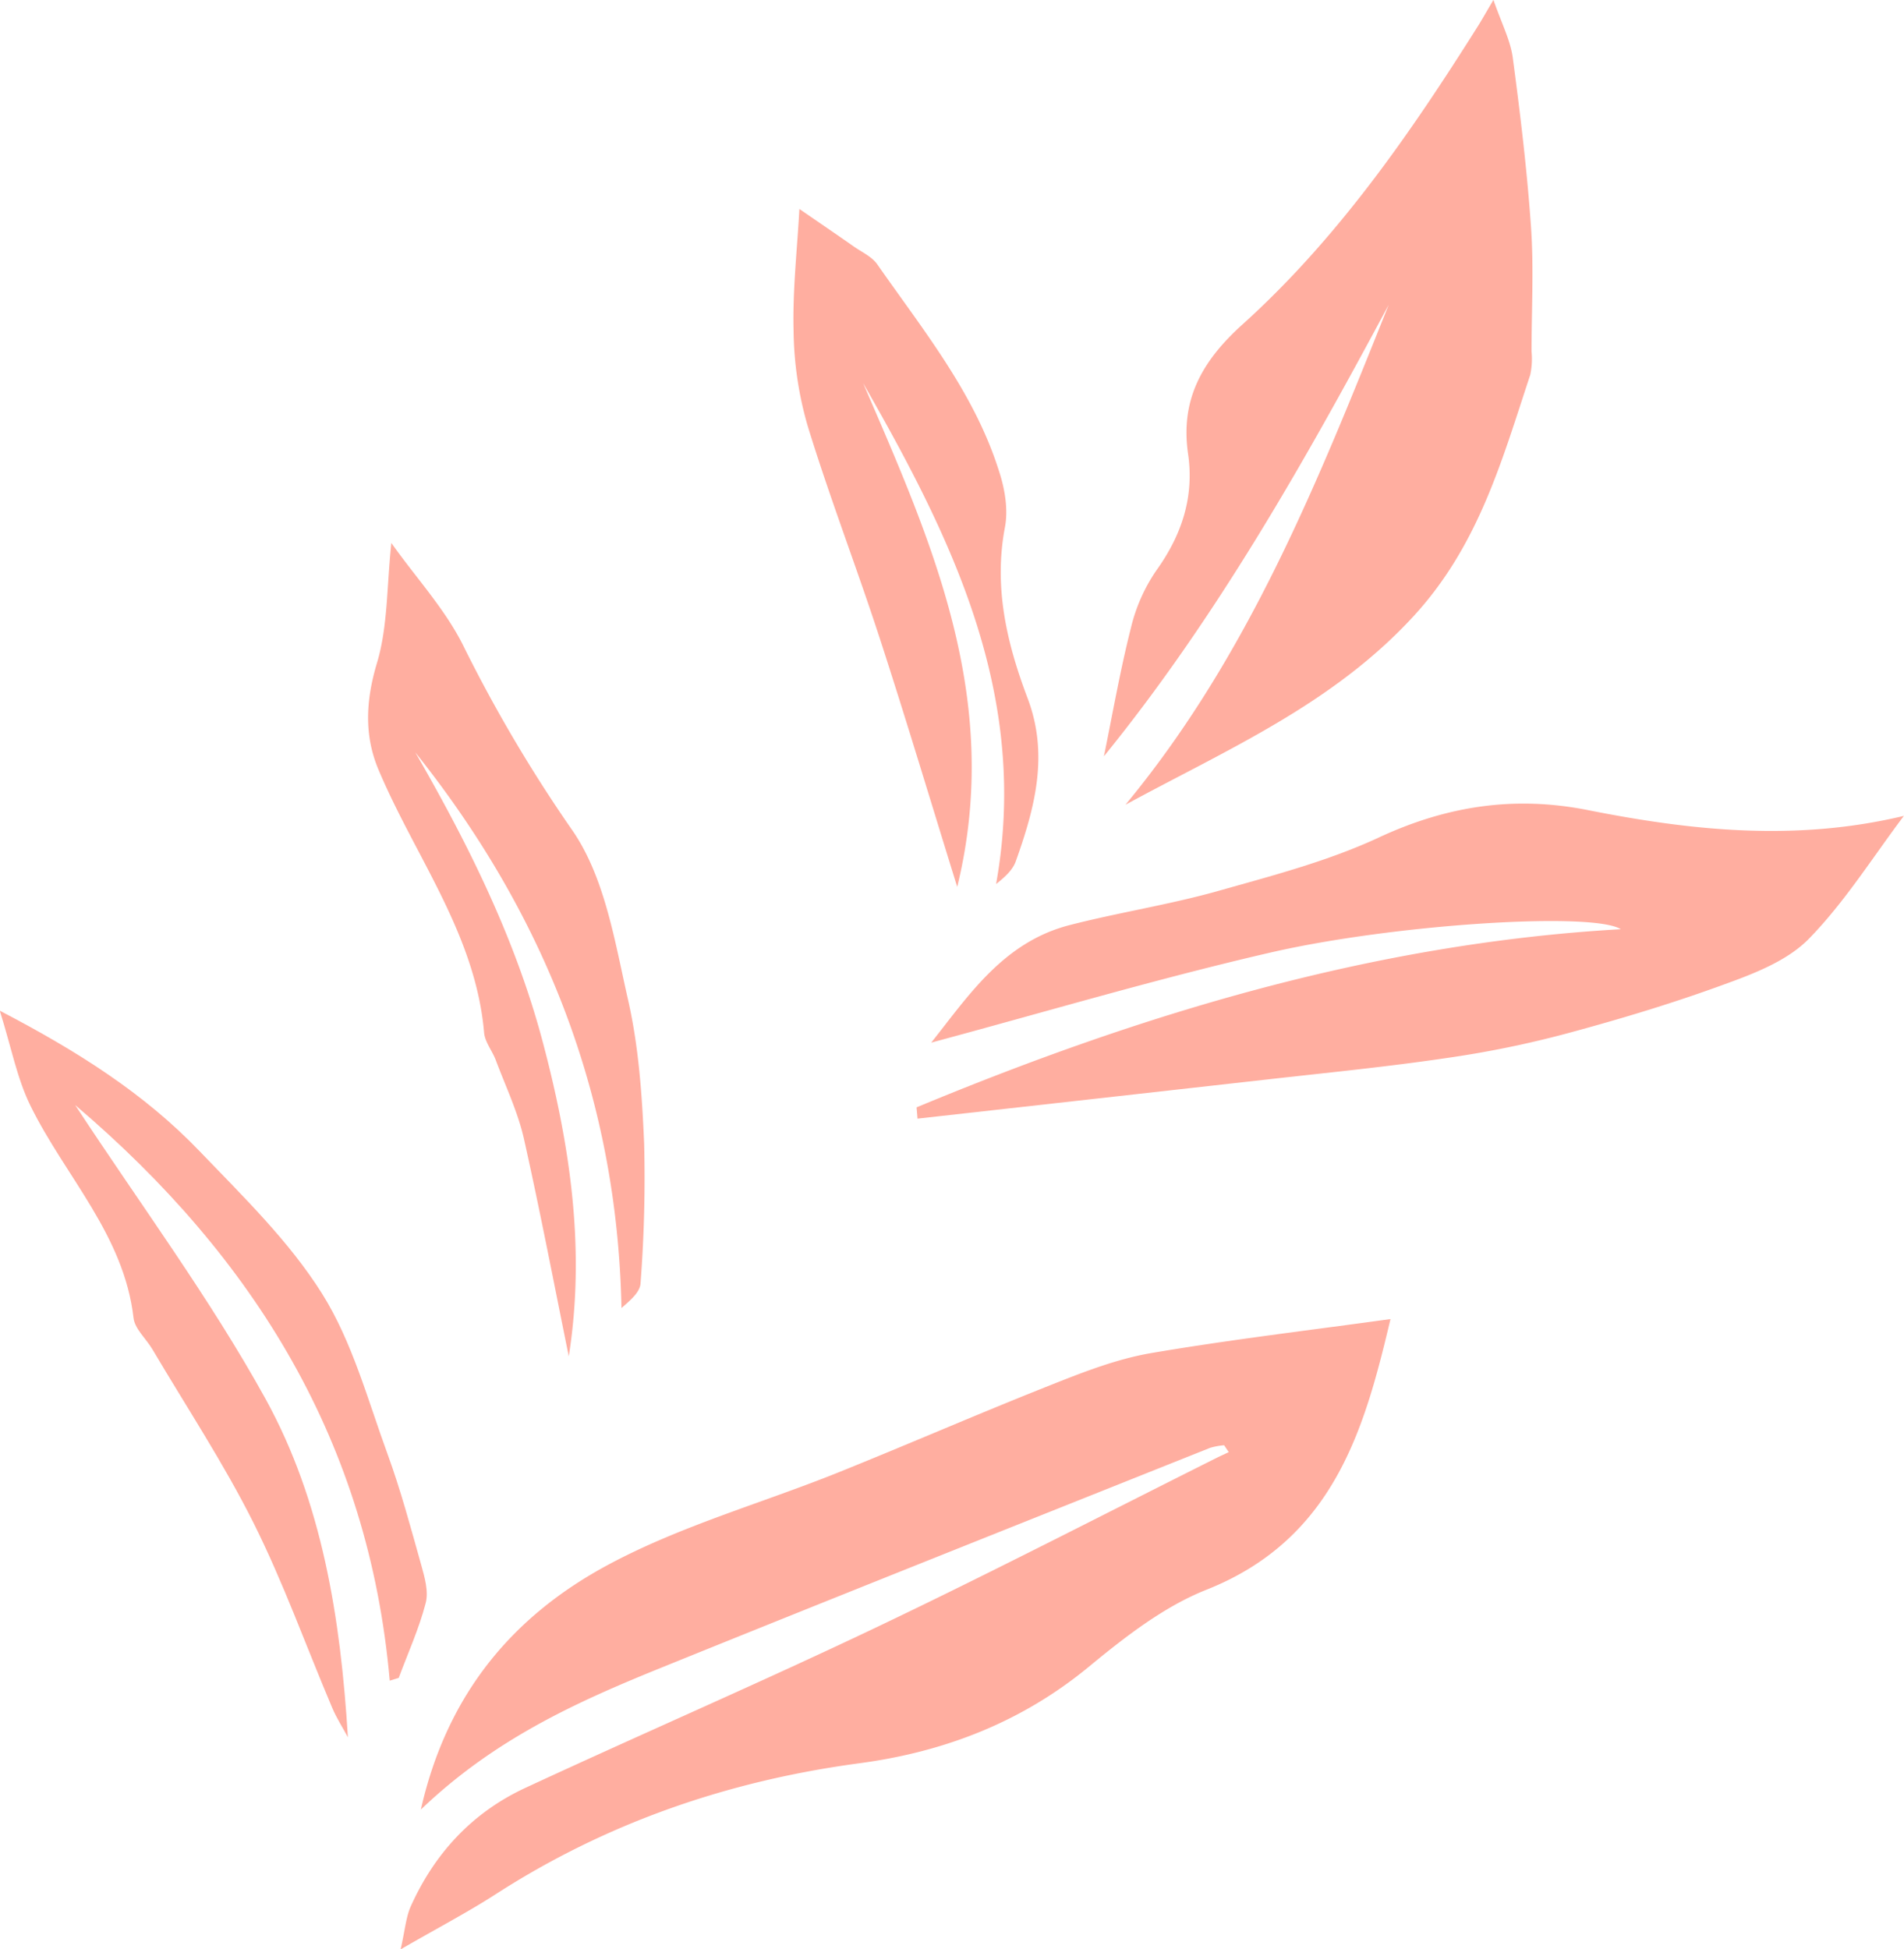
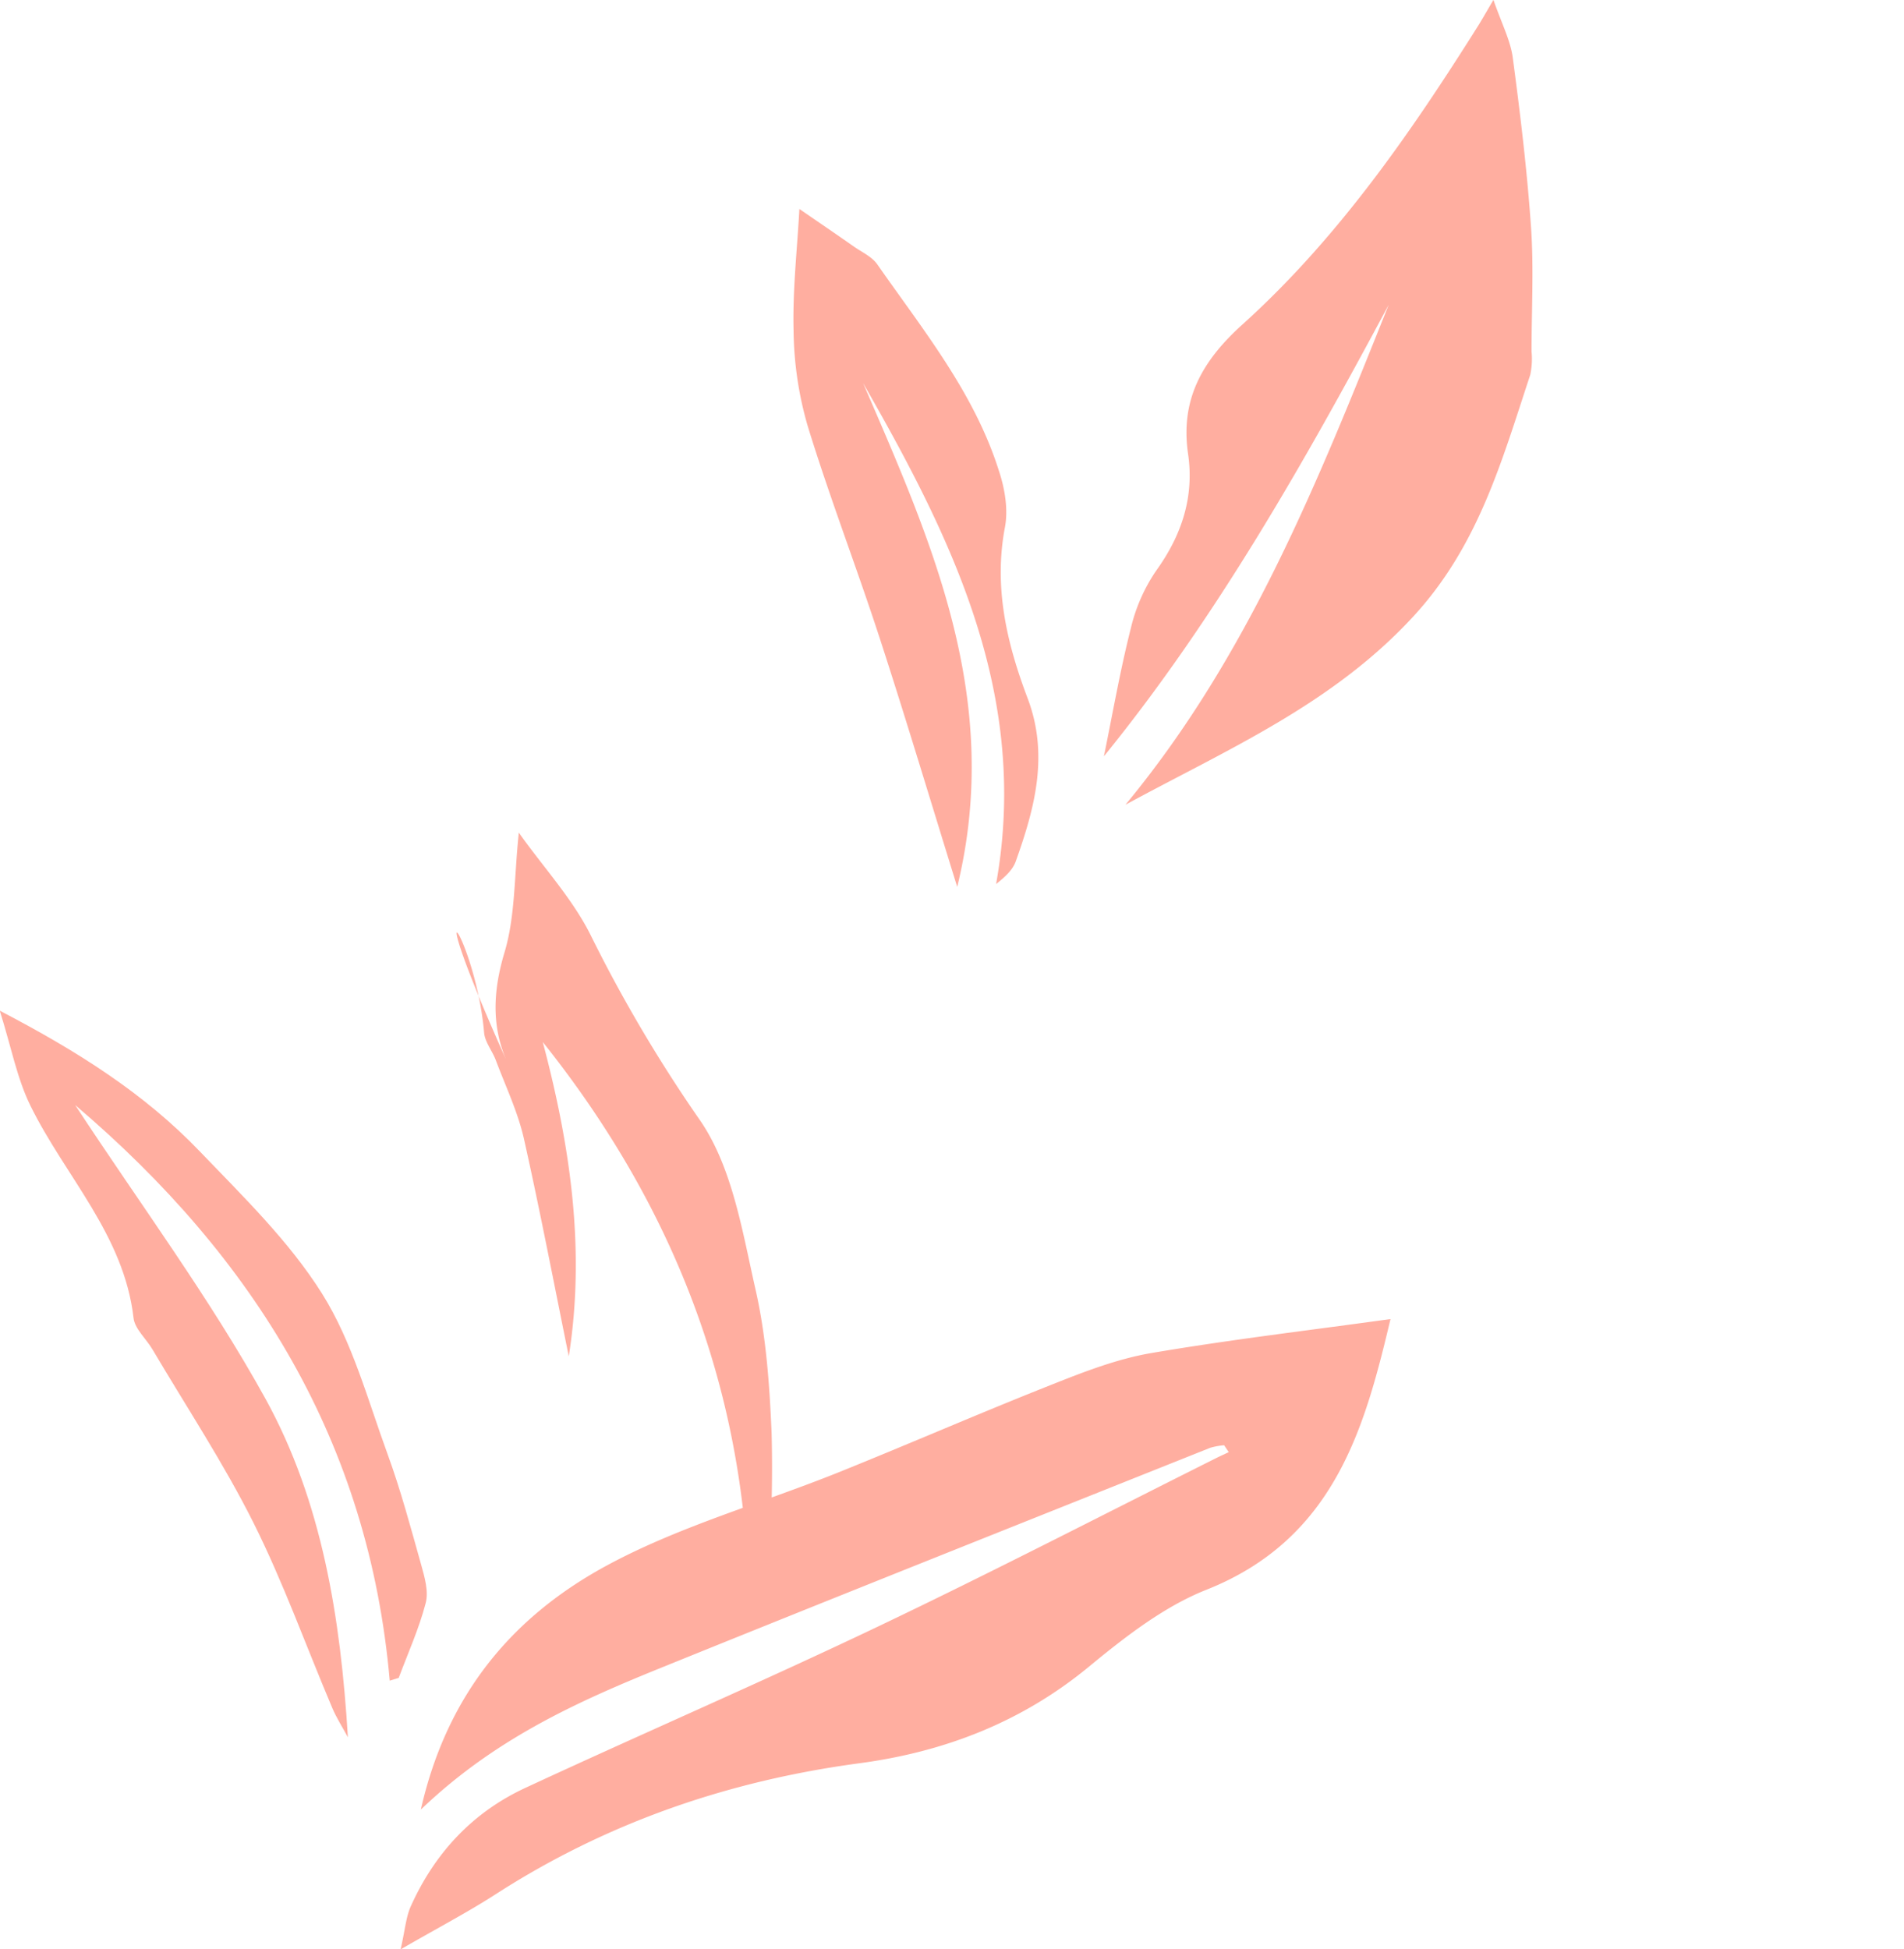
<svg xmlns="http://www.w3.org/2000/svg" data-name="Layer 1" height="362.1" preserveAspectRatio="xMidYMid meet" version="1.0" viewBox="70.6 31.8 353.7 362.1" width="353.7" zoomAndPan="magnify">
  <g id="change1_1">
    <path d="M266,289c-13.32,5.27-26.45,11-39.74,16.35-14.27,5.73-29.33,9.93-42.77,17.17-17.24,9.28-29.77,23.56-34.71,45.43,13.57-13,28.7-19.87,44.1-26.13C227,328,261.2,314.41,295.4,300.75a13,13,0,0,1,2.6-.48l.86,1.28c-.75.36-1.52.7-2.26,1.07-21,10.51-41.9,21.32-63.11,31.43-21.6,10.3-43.59,19.79-65.3,29.87-9.81,4.55-16.85,12.13-21.28,22-.9,2-1.06,4.38-1.89,8,6.91-4,12.44-6.88,17.65-10.24,20.68-13.33,43.27-21.08,67.6-24.34,15.72-2.1,30.1-7.61,42.61-17.93,6.7-5.52,13.9-11.15,21.84-14.3,23.8-9.44,29.41-30.13,34.19-50.28-14.75,2.05-29.76,3.81-44.64,6.35C278,284.28,271.92,286.65,266,289Z" fill="#ffaea0" />
  </g>
  <g id="change1_2">
    <path d="M279.67,181.29c18.95-10.3,38.44-18.63,53.5-35,12.14-13.19,16.44-29,21.7-44.86a14.2,14.2,0,0,0,.24-4.34c0-7.68.43-15.38-.09-23-.73-10.56-2-21.09-3.4-31.59-.43-3.17-2-6.18-3.59-10.72-1.51,2.56-2.11,3.64-2.76,4.68-12.65,20.1-26.14,39.62-43.88,55.63-7.39,6.67-11.56,13.86-10.09,24,1.17,8-1.15,15.08-5.9,21.69a32,32,0,0,0-4.73,10.73c-2,7.89-3.39,15.94-5,23.78,20.75-25.55,37.17-54.48,52.91-83.89C315.52,121.05,302.53,153.69,279.67,181.29Z" fill="#ffaea0" />
  </g>
  <g id="change1_3">
-     <path d="M365.56,182.28c-13.6-2.7-26.18-.79-38.83,5.1-9.52,4.43-19.92,7.12-30.1,10-9,2.51-18.28,3.94-27.34,6.27-12.32,3.17-18.79,13.14-25.7,21.83,21-5.64,41.91-11.87,63.1-16.75,22.7-5.23,59.75-7.62,65-4.32-45.8,2.62-88.87,15.67-130.82,33.09.06.7.12,1.4.17,2.1q32.49-3.63,65-7.28c11.15-1.26,22.32-2.35,33.42-4a190.52,190.52,0,0,0,22.45-4.61c9.81-2.65,19.58-5.59,29.11-9.09,5.54-2,11.65-4.38,15.61-8.43,6.68-6.84,11.85-15.14,17.65-22.83C404.23,188.15,384.85,186.12,365.56,182.28Z" fill="#ffaea0" />
-   </g>
+     </g>
  <g id="change1_4">
-     <path d="M160.53,223.62c.15,1.76,1.53,3.39,2.18,5.14,1.82,4.85,4.1,9.61,5.23,14.63,3,13.39,5.58,26.9,8.32,40.36,3.14-19.86.25-39.22-4.83-58.38s-13.82-36.7-23.68-53.81c24,30.07,37.51,64.12,38.3,103.22,1.61-1.4,3.44-2.93,3.54-4.57a256.36,256.36,0,0,0,.67-26c-.38-8.86-1-17.86-2.94-26.47-2.46-10.78-4.28-22.67-10.24-31.47a270.2,270.2,0,0,1-20.24-34.17c-3.39-7-9-13-13.54-19.44-.87,8.17-.65,15.53-2.65,22.22-2.1,7-2.45,13.48.28,19.94C147.75,191,158.94,205.34,160.53,223.62Z" fill="#ffaea0" />
+     <path d="M160.53,223.62c.15,1.76,1.53,3.39,2.18,5.14,1.82,4.85,4.1,9.61,5.23,14.63,3,13.39,5.58,26.9,8.32,40.36,3.14-19.86.25-39.22-4.83-58.38c24,30.07,37.51,64.12,38.3,103.22,1.61-1.4,3.44-2.93,3.54-4.57a256.36,256.36,0,0,0,.67-26c-.38-8.86-1-17.86-2.94-26.47-2.46-10.78-4.28-22.67-10.24-31.47a270.2,270.2,0,0,1-20.24-34.17c-3.39-7-9-13-13.54-19.44-.87,8.17-.65,15.53-2.65,22.22-2.1,7-2.45,13.48.28,19.94C147.75,191,158.94,205.34,160.53,223.62Z" fill="#ffaea0" />
  </g>
  <g id="change1_5">
    <path d="M148.83,322.44c-1.94-6.91-3.8-13.87-6.26-20.6-3.68-10.08-6.53-20.8-12.14-29.73-6.12-9.75-14.69-18.06-22.75-26.46C97.41,234.93,85,227.07,70.56,219.55c2.13,6.76,3.19,12.56,5.7,17.66,6.44,13.1,17.39,24,19.15,39.45.24,2,2.35,3.84,3.51,5.8,6.32,10.7,13.21,21.12,18.76,32.2s9.77,22.92,14.64,34.4c.8,1.89,1.93,3.64,2.91,5.46-1.36-22.13-4.78-43.78-15.31-62.88C109.63,273,96.77,255.69,84.56,237.07,118,265.51,139.13,299.87,143,344l1.67-.52c1.72-4.61,3.77-9.13,5-13.86C150.26,327.44,149.48,324.76,148.83,322.44Z" fill="#ffaea0" />
  </g>
  <g id="change1_6">
    <path d="M220.63,110.89c4.06,13.24,9.07,26.19,13.36,39.36,4.87,14.95,9.37,30,14.43,46.3,8.51-34.81-4.77-64.11-17.48-93.58,16.45,28.74,31,57.94,24.7,93.05,1.67-1.32,3.08-2.61,3.65-4.2,3.52-9.87,6.21-19.75,2.2-30.33-3.85-10.17-6.32-20.59-4.21-31.72.63-3.3,0-7.12-1.08-10.4-4.55-14.53-14.09-26.22-22.62-38.45-1-1.45-2.9-2.29-4.42-3.36-3.18-2.23-6.4-4.42-10.06-6.94-.4,7.42-1.27,15-1.08,22.6A65.8,65.8,0,0,0,220.63,110.89Z" fill="#ffaea0" />
  </g>
</svg>